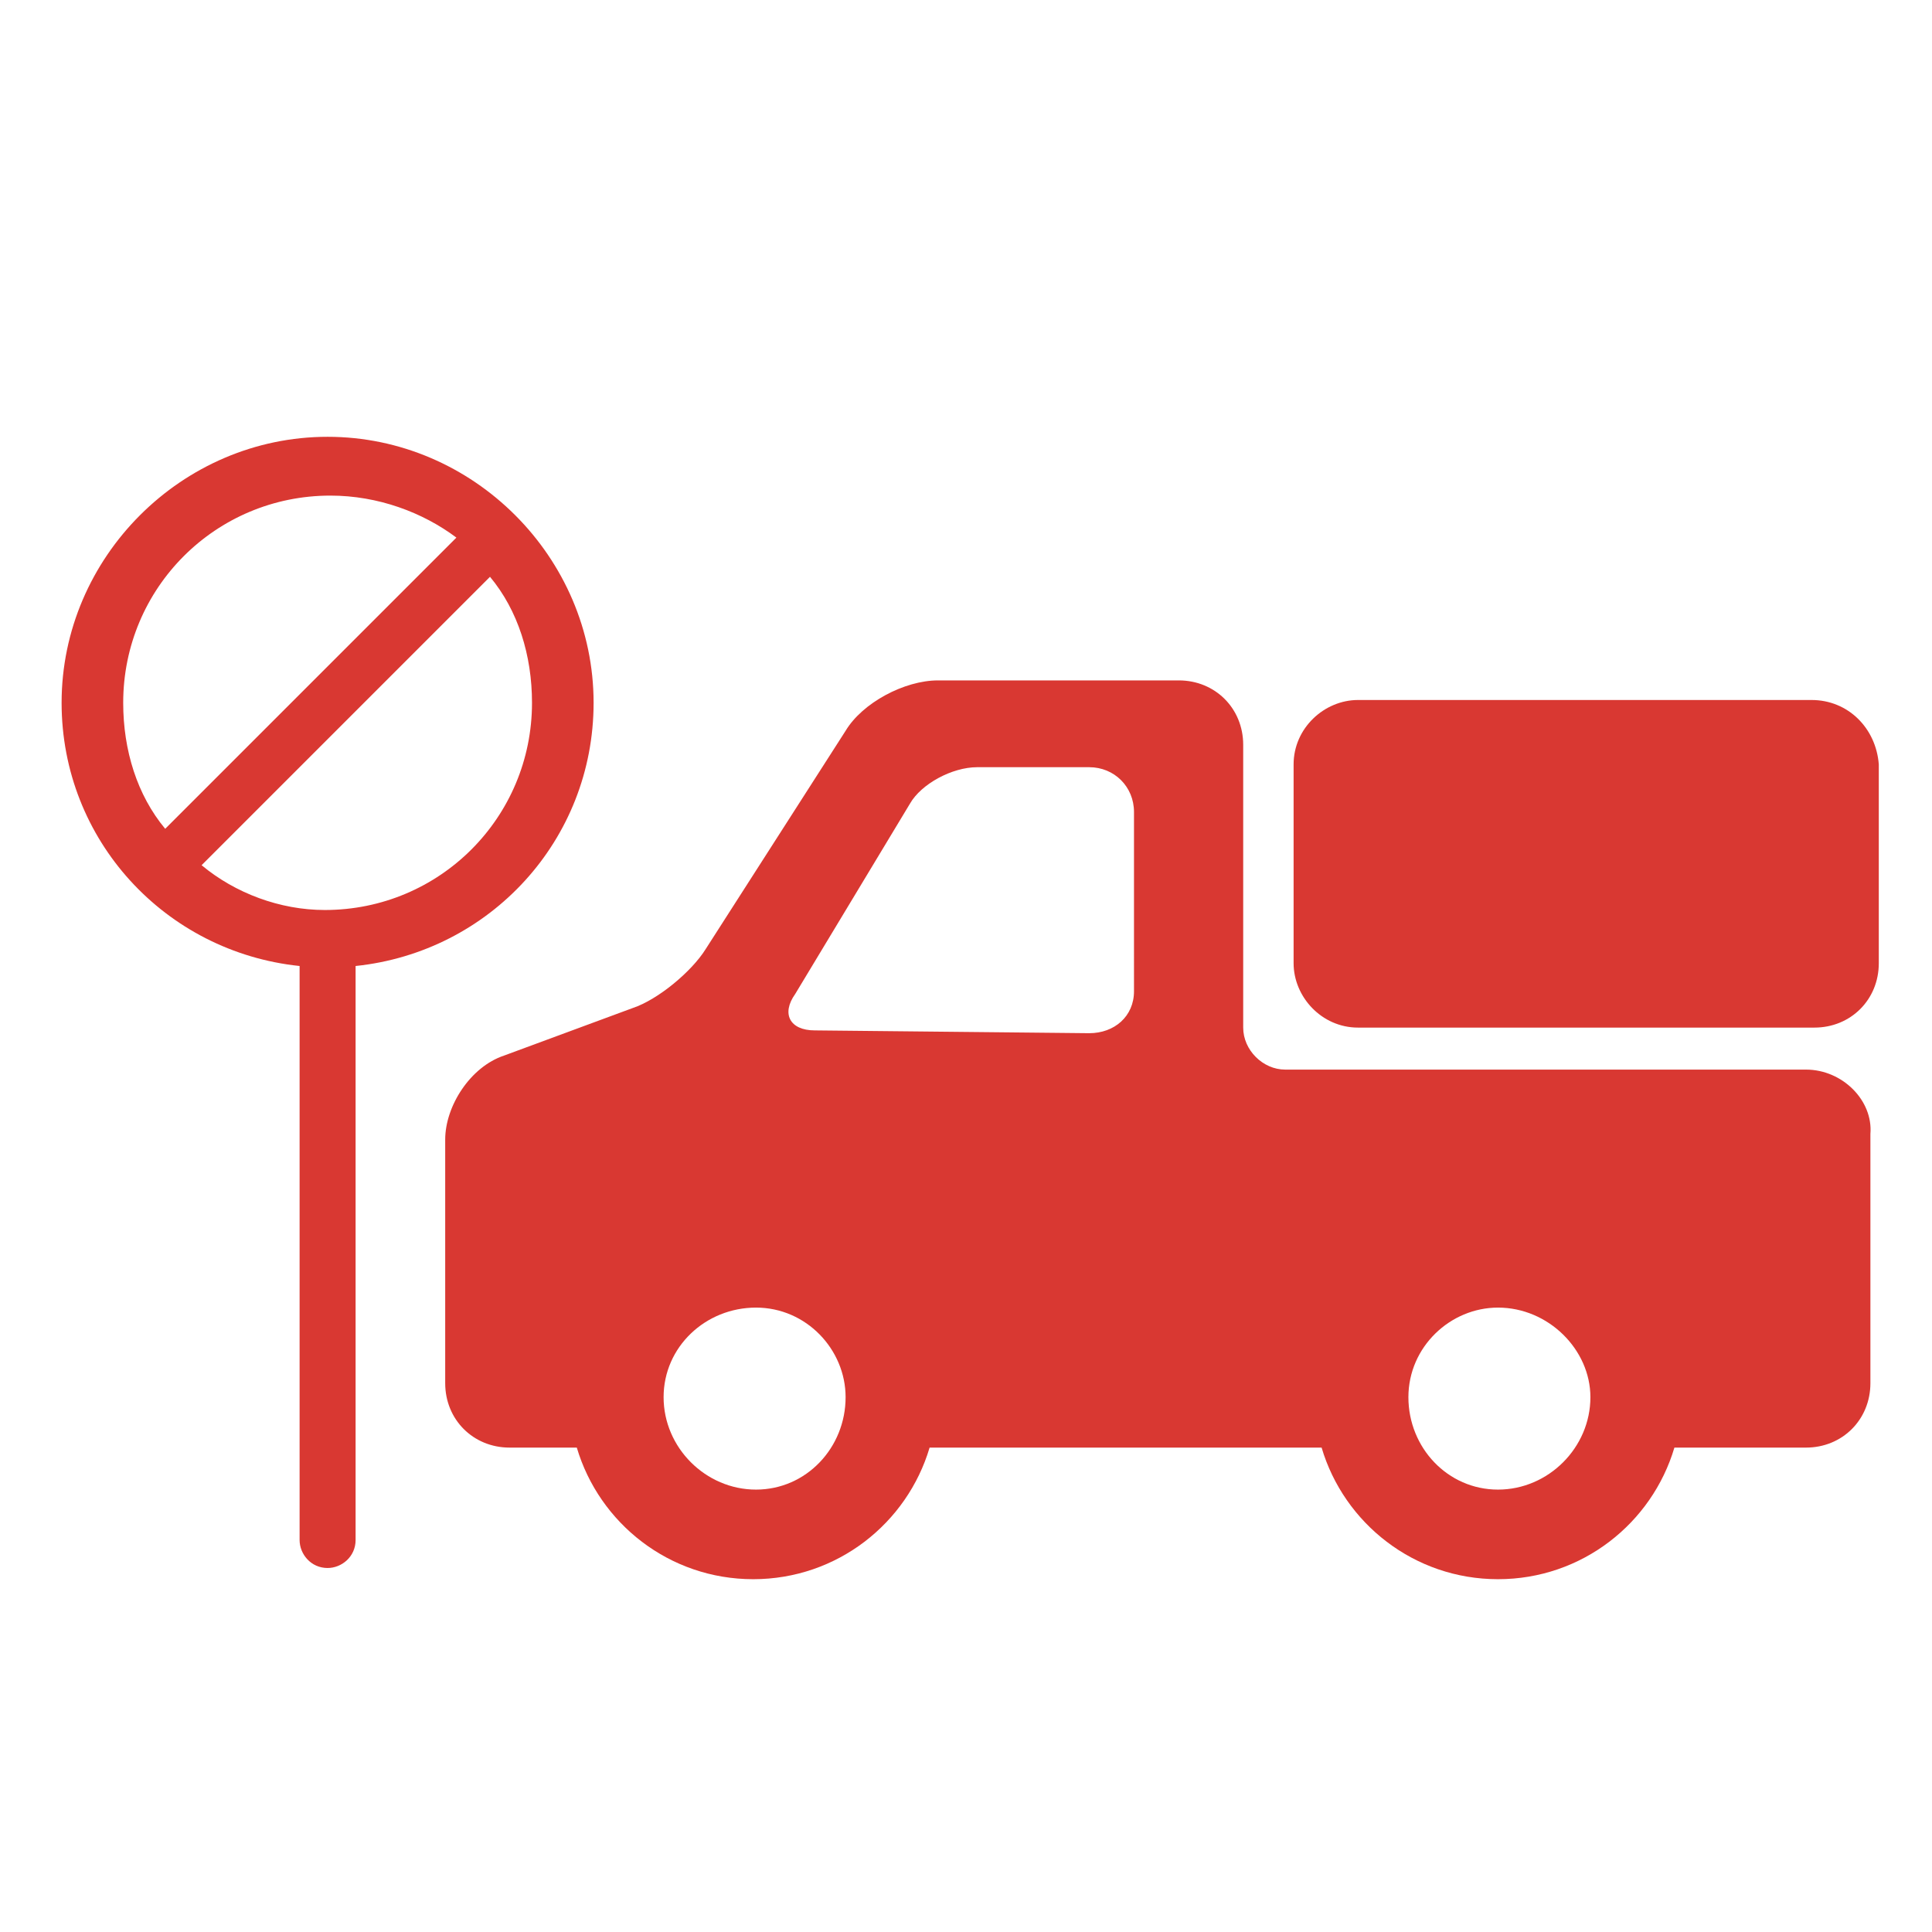
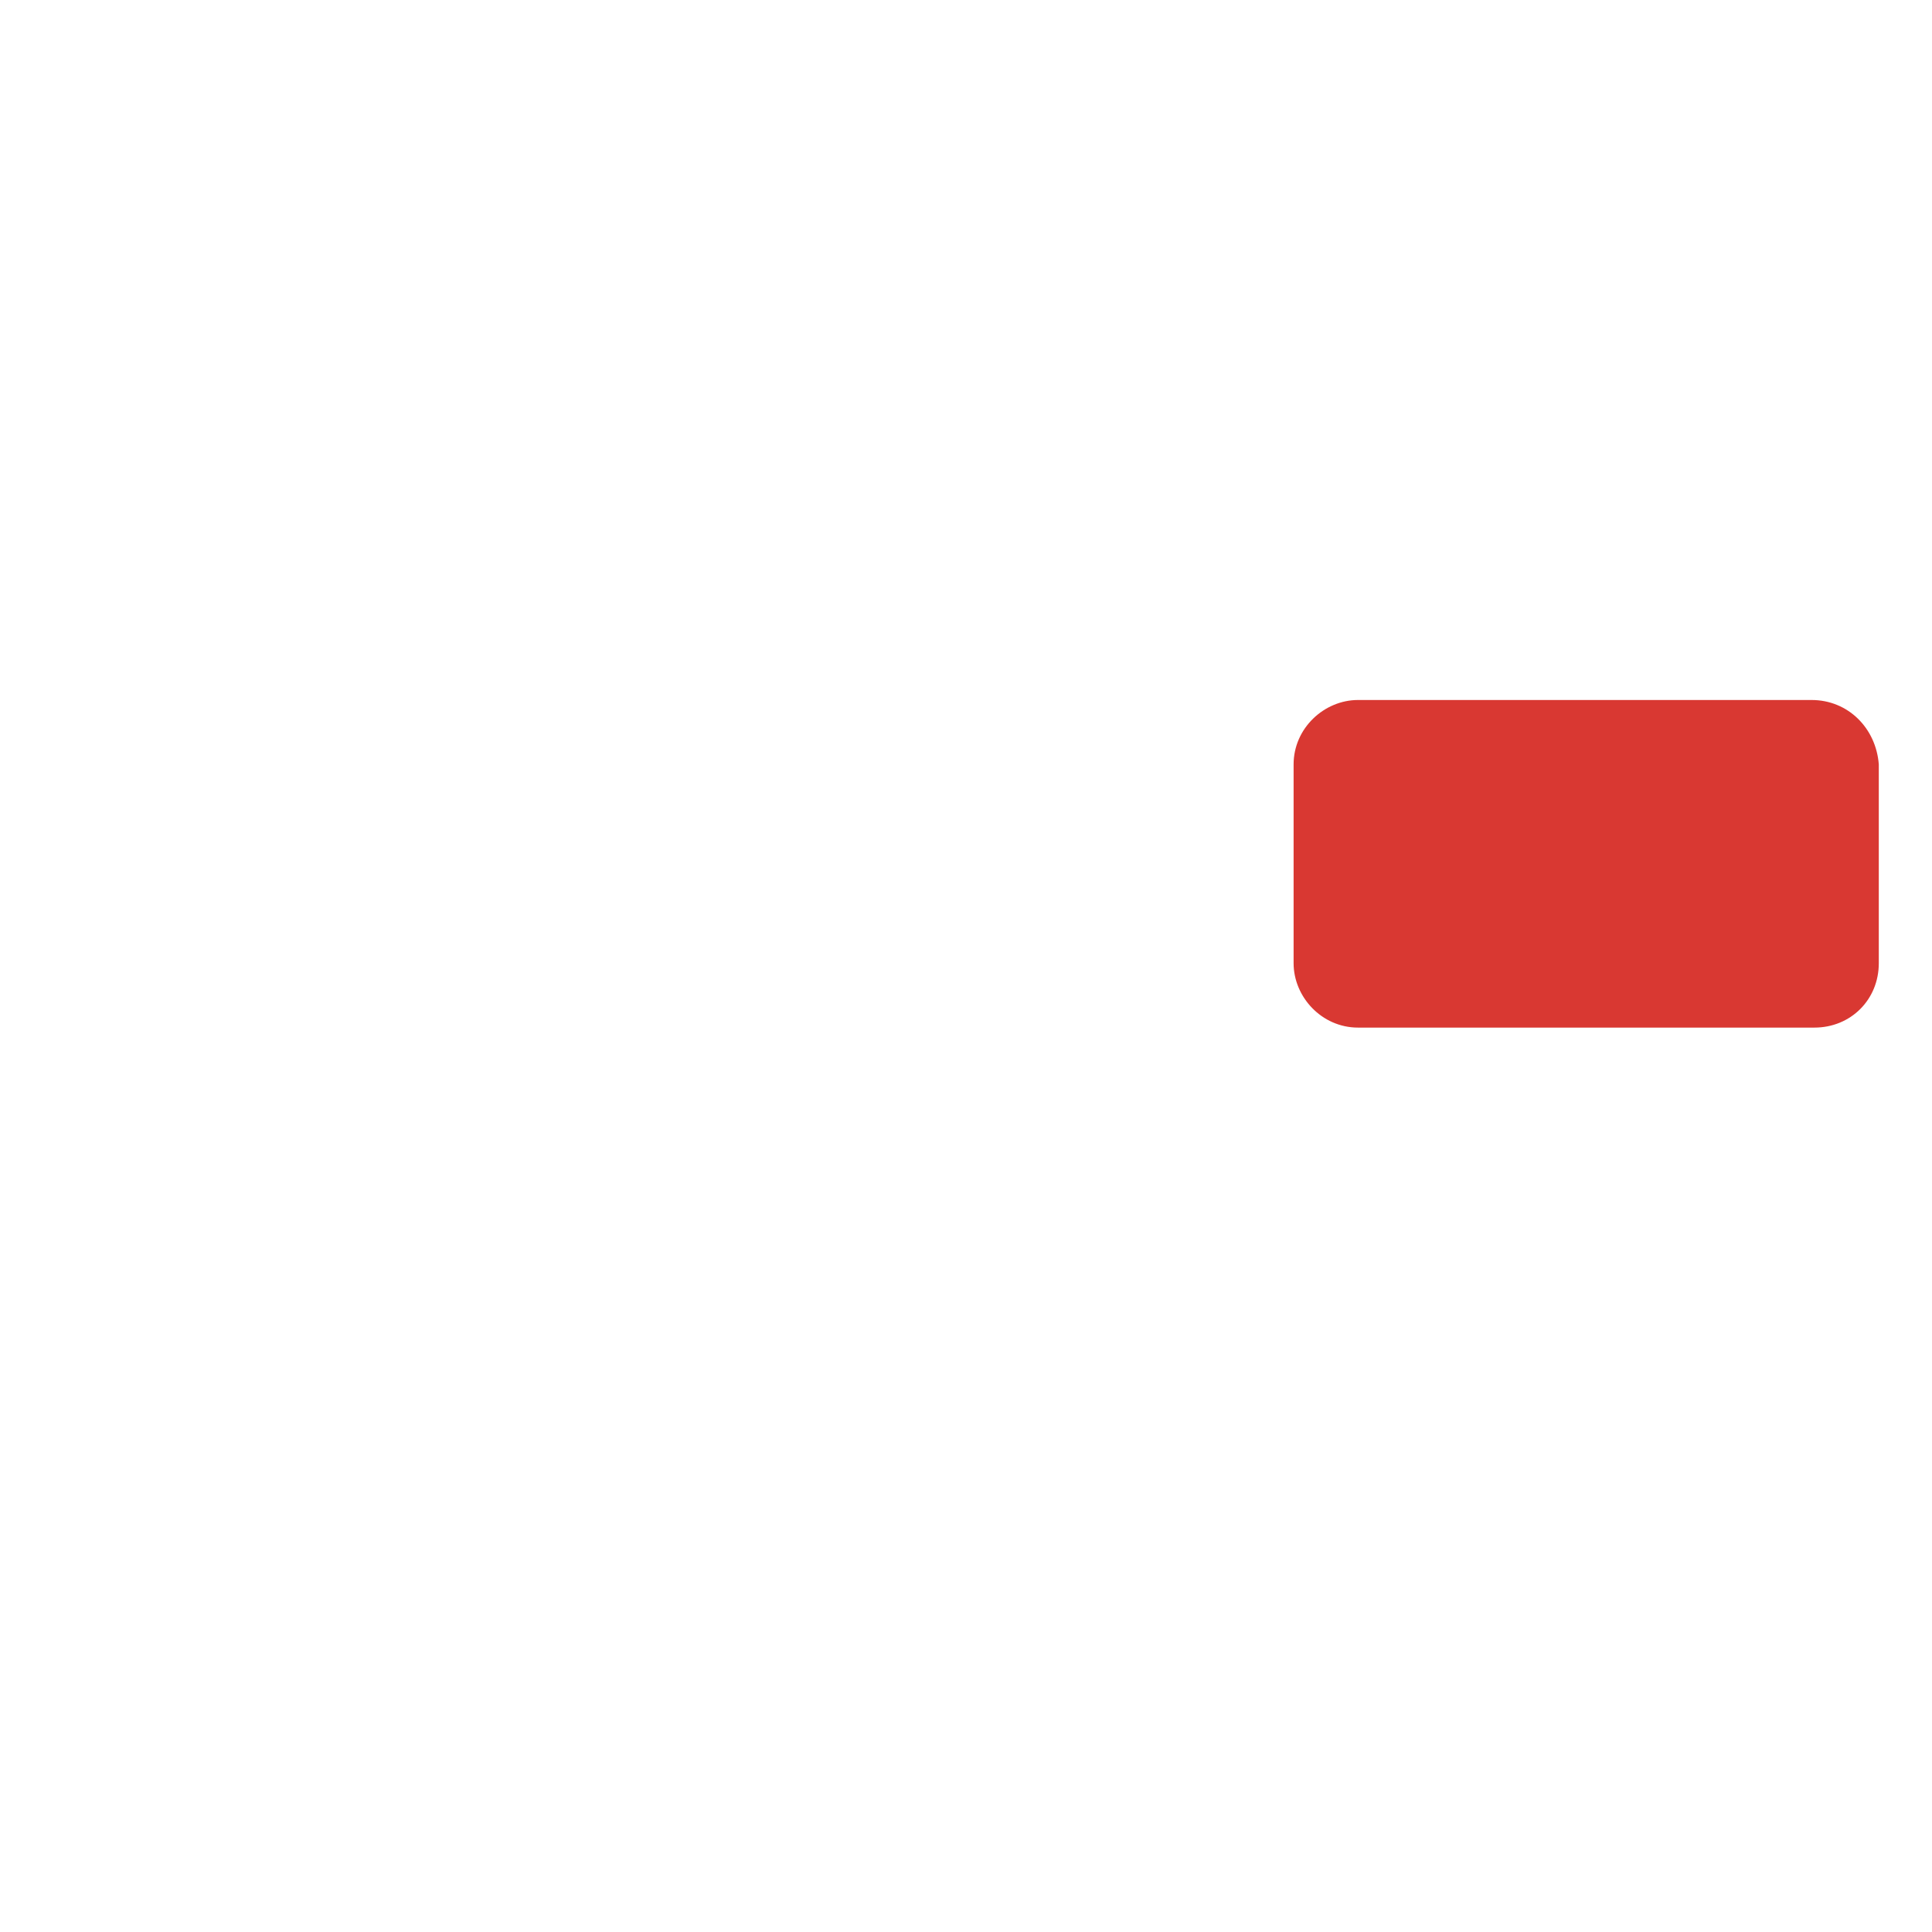
<svg xmlns="http://www.w3.org/2000/svg" version="1.1" id="Layer_1" x="0px" y="0px" viewBox="0 0 69 69" style="enable-background:new 0 0 69 69;" xml:space="preserve">
  <style type="text/css">
	.st0{fill:#D93832;}
</style>
  <g>
-     <path class="st0" d="M21.2,25.1c0-5.2-4.3-9.5-9.5-9.5c-5.2,0-9.5,4.3-9.5,9.5c0,4.9,3.7,8.9,8.5,9.4V55c0,0.5,0.4,1,1,1   c0.5,0,1-0.4,1-1V34.5C17.5,34,21.2,30,21.2,25.1L21.2,25.1z M7.2,30.9l10.3-10.3c1,1.2,1.5,2.8,1.5,4.5c0,4.1-3.3,7.4-7.4,7.4   C10,32.5,8.4,31.9,7.2,30.9L7.2,30.9z M5.9,29.6c-1-1.2-1.5-2.8-1.5-4.5c0-4.1,3.3-7.4,7.4-7.4c1.7,0,3.3,0.6,4.5,1.5L5.9,29.6z    M5.9,29.6" />
    <path class="st0" d="M64.7,25H48.5c-1.2,0-2.3,1-2.3,2.3v7.1c0,1.2,1,2.3,2.3,2.3h16.3c1.3,0,2.3-1,2.3-2.3v-7.1   C67,26,66,25,64.7,25L64.7,25z M64.7,25" />
-     <path class="st0" d="M64.5,38.2H45.9c-0.8,0-1.5-0.7-1.5-1.5V26.6c0-1.3-1-2.3-2.3-2.3h-8.6c-1.2,0-2.7,0.8-3.3,1.8l-5,7.8   c-0.5,0.8-1.7,1.8-2.6,2.1L18,37.7c-1.2,0.4-2.1,1.8-2.1,3v8.7c0,1.3,1,2.3,2.3,2.3h2.4c0.8,2.7,3.3,4.7,6.3,4.7s5.5-2,6.3-4.7h14   c0.8,2.7,3.3,4.7,6.3,4.7c3,0,5.5-2,6.3-4.7h4.7c1.3,0,2.3-1,2.3-2.3v-8.9C66.9,39.3,65.8,38.2,64.5,38.2L64.5,38.2z M27,53.2   c-1.8,0-3.3-1.5-3.3-3.3c0-1.8,1.5-3.2,3.3-3.2s3.2,1.5,3.2,3.2C30.2,51.7,28.8,53.2,27,53.2L27,53.2z M40.5,35.4   c0,0.9-0.7,1.5-1.6,1.5l-9.8-0.1c-0.9,0-1.2-0.6-0.7-1.3l4.1-6.8c0.4-0.7,1.5-1.3,2.4-1.3h4c0.9,0,1.6,0.7,1.6,1.6V35.4z    M53.5,53.2c-1.8,0-3.2-1.5-3.2-3.3c0-1.8,1.5-3.2,3.2-3.2c1.8,0,3.3,1.5,3.3,3.2C56.8,51.7,55.3,53.2,53.5,53.2L53.5,53.2z    M53.5,53.2" />
  </g>
</svg>